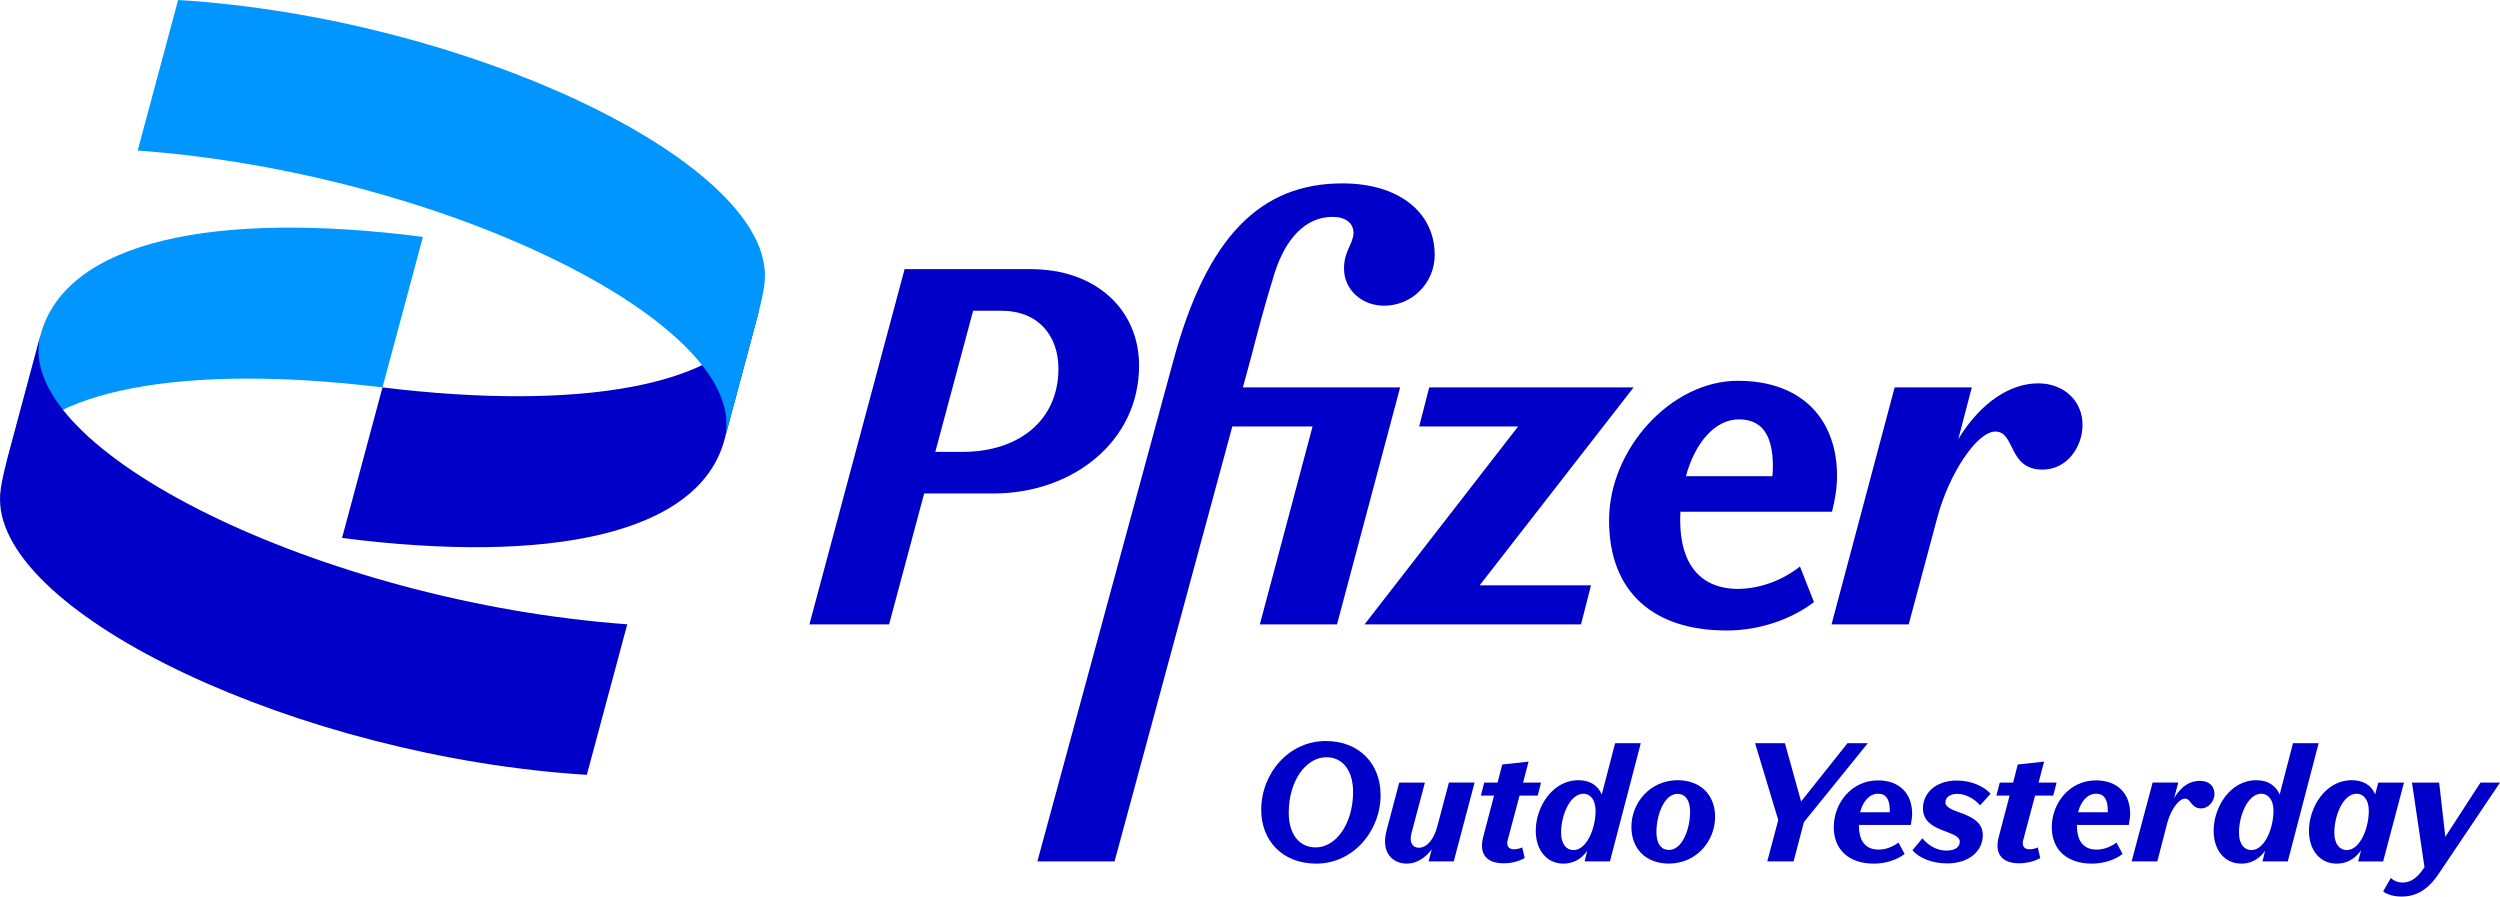
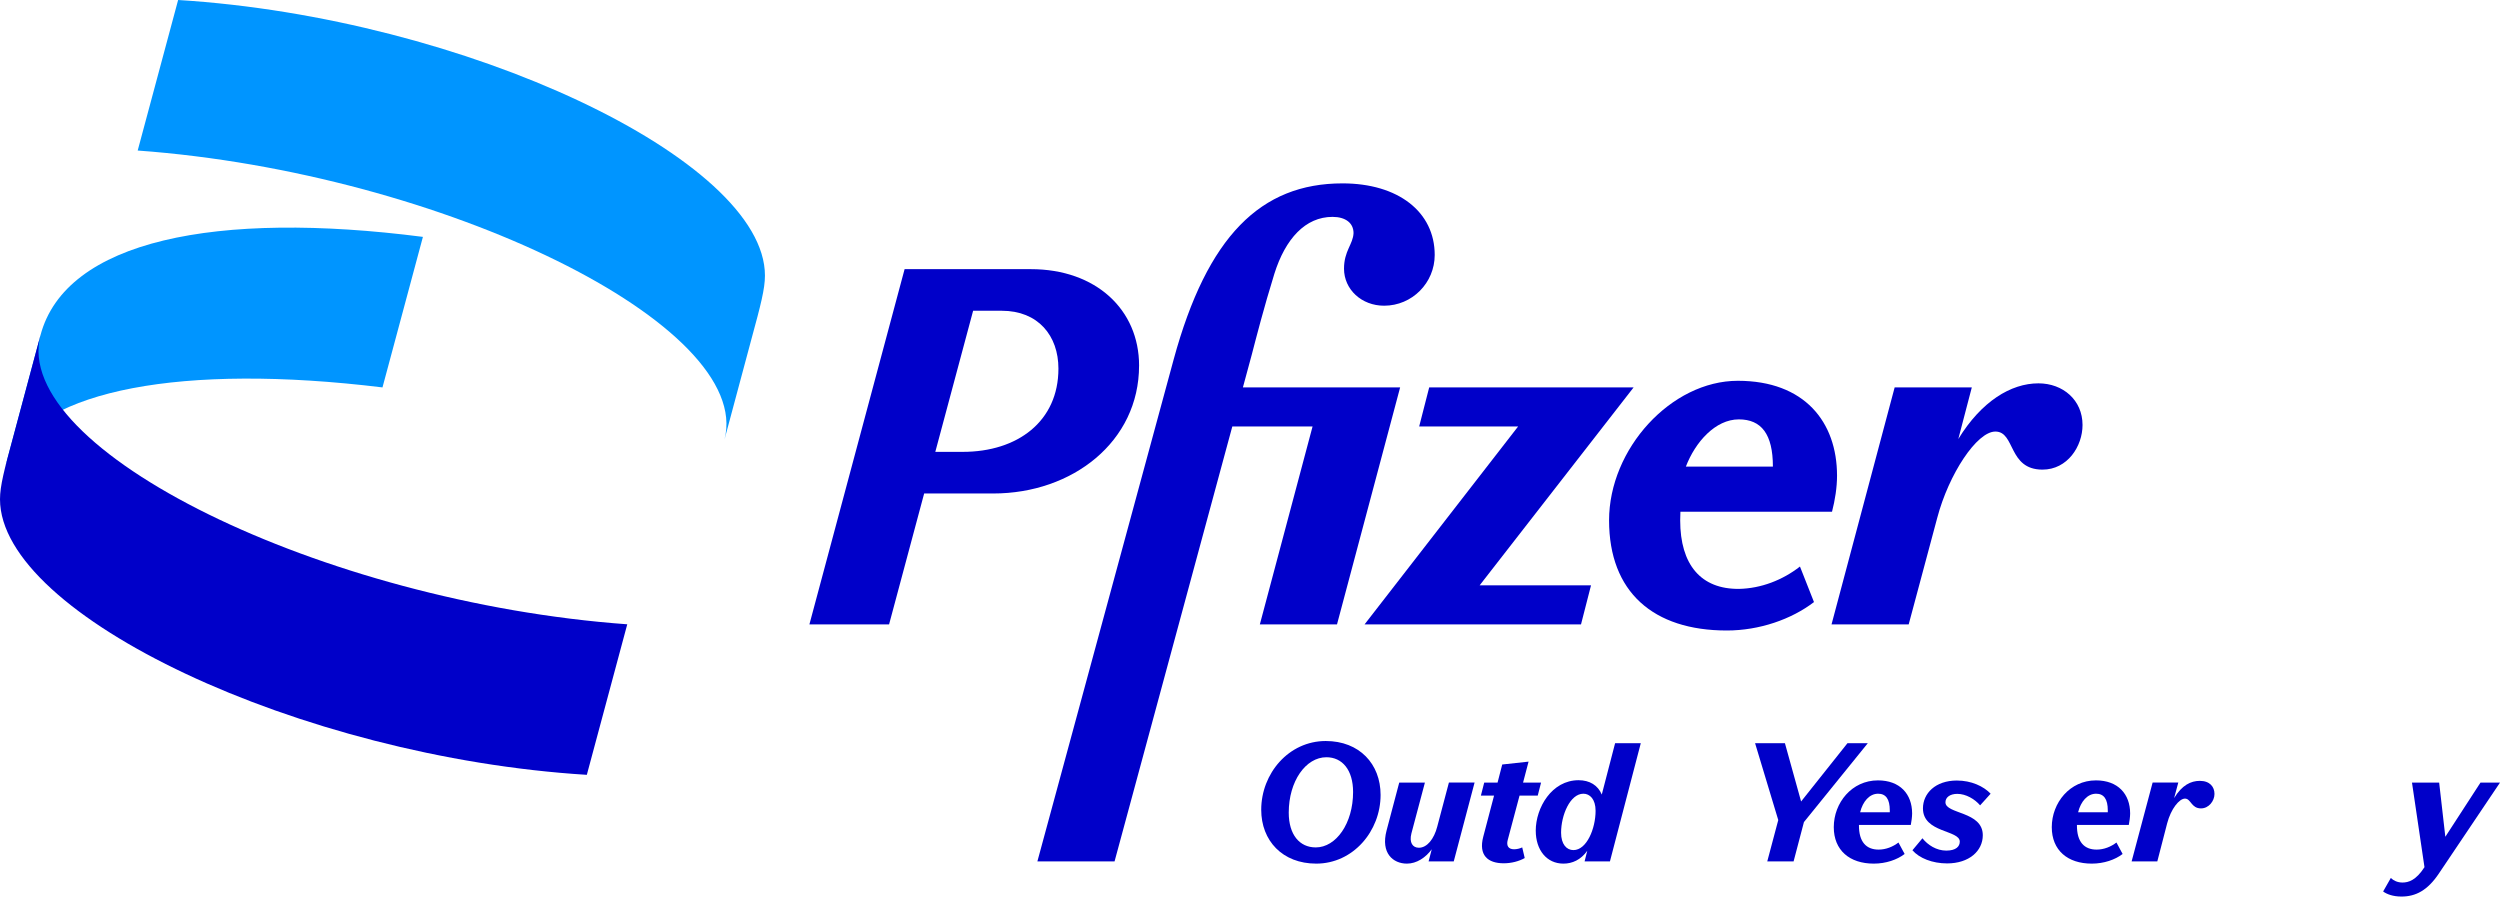
<svg xmlns="http://www.w3.org/2000/svg" width="145" height="52" viewBox="0 0 145 52" fill="none">
  <g clip-path="url(#clip0_2669_257)">
    <path d="M0.321 27.017C0.375 26.858 0.44 26.703 0.513 26.552C2.405 22.65 10.53 21.048 22.184 22.47L24.529 13.739C12.549 12.198 3.803 13.932 2.345 19.453L0.321 27.017Z" fill="#0095FF" />
-     <path d="M44.043 17.933C43.985 18.102 43.915 18.267 43.836 18.428C41.916 22.306 33.806 23.887 22.184 22.47L19.839 31.201C31.819 32.742 40.565 31.008 42.023 25.488L44.044 17.933H44.043Z" fill="#0000C9" />
    <path d="M7.986 8.731C25.669 10.016 43.733 18.875 42.022 25.488L43.606 19.582C44.113 17.72 44.367 16.757 44.367 15.986C44.367 9.245 26.937 1.027 10.331 0L7.986 8.731Z" fill="#0095FF" />
    <path d="M36.381 36.209C18.698 34.926 0.634 26.066 2.345 19.453L0.76 25.359C0.254 27.221 0 28.184 0 28.954C0 35.695 17.43 43.913 34.036 44.94L36.381 36.209V36.209Z" fill="#0000C9" />
-     <path d="M100.881 34.155C98.643 34.184 97.451 32.742 97.451 30.181C97.451 30.012 97.456 29.846 97.464 29.681H106.257C106.432 29.004 106.548 28.268 106.548 27.591C106.548 24.471 104.659 22.086 100.794 22.086C96.929 22.086 93.326 26.031 93.326 30.181C93.326 34.332 95.883 36.569 100.155 36.569C102.044 36.569 103.904 35.921 105.211 34.92L104.398 32.859C103.381 33.654 102.131 34.126 100.882 34.155L100.881 34.155ZM100.852 24.324C102.16 24.324 102.828 25.178 102.828 27.062C102.828 27.24 102.818 27.426 102.797 27.621H97.781C98.325 25.64 99.49 24.324 100.852 24.324Z" fill="#0000C9" />
+     <path d="M100.881 34.155C98.643 34.184 97.451 32.742 97.451 30.181C97.451 30.012 97.456 29.846 97.464 29.681H106.257C106.432 29.004 106.548 28.268 106.548 27.591C106.548 24.471 104.659 22.086 100.794 22.086C96.929 22.086 93.326 26.031 93.326 30.181C93.326 34.332 95.883 36.569 100.155 36.569C102.044 36.569 103.904 35.921 105.211 34.92L104.398 32.859C103.381 33.654 102.131 34.126 100.882 34.155L100.881 34.155ZM100.852 24.324C102.16 24.324 102.828 25.178 102.828 27.062H97.781C98.325 25.64 99.49 24.324 100.852 24.324Z" fill="#0000C9" />
    <path d="M66.067 21.204C66.067 17.965 63.568 15.611 59.79 15.611H52.467L46.945 36.216H51.566L53.601 28.622H57.61C62.202 28.622 66.066 25.619 66.066 21.204H66.067ZM55.838 26.207H54.248L56.441 18.024H58.105C60.208 18.024 61.389 19.466 61.389 21.38C61.389 24.442 59.018 26.208 55.838 26.208V26.207Z" fill="#0000C9" />
    <path d="M72.088 22.47L72.606 20.556C72.867 19.556 73.303 17.848 73.914 15.876C74.553 13.845 75.716 12.579 77.285 12.579C78.04 12.579 78.505 12.933 78.505 13.521C78.477 14.169 77.953 14.551 77.953 15.582C77.953 16.789 78.971 17.731 80.278 17.731C81.905 17.731 83.213 16.406 83.213 14.787C83.213 12.285 81.091 10.636 77.866 10.636C73.129 10.636 70.02 13.698 68.072 20.85L60.168 49.962H64.644L71.474 24.735H76.129L73.071 36.215H77.546L81.208 22.469H72.088V22.47Z" fill="#0000C9" />
    <path d="M94.749 22.47H82.893L82.312 24.736H88.05L79.144 36.216H91.698L92.279 33.95H85.819L94.749 22.47Z" fill="#0000C9" />
    <path d="M118.23 22.234C116.627 22.234 114.918 23.284 113.581 25.465L114.365 22.469H109.89L106.229 36.215H110.704L112.36 30.034C113.028 27.502 114.656 25.03 115.731 25.03C116.894 25.03 116.458 27.238 118.463 27.238C119.916 27.238 120.787 25.884 120.787 24.648C120.787 23.206 119.654 22.234 118.23 22.234Z" fill="#0000C9" />
    <path d="M76.893 42.979C78.846 42.979 80.074 44.311 80.074 46.104C80.074 48.209 78.479 50.09 76.342 50.09C74.379 50.09 73.151 48.758 73.151 46.966C73.151 44.86 74.746 42.979 76.893 42.979ZM76.931 43.92C75.733 43.92 74.747 45.31 74.747 47.132C74.747 48.415 75.375 49.15 76.313 49.15C77.493 49.15 78.479 47.759 78.479 45.937C78.479 44.654 77.85 43.92 76.932 43.92H76.931Z" fill="#0000C9" />
    <path d="M84.317 49.963H82.858L83.041 49.258C82.683 49.747 82.161 50.09 81.601 50.09C80.798 50.09 80.073 49.483 80.421 48.17L81.156 45.389H82.645L81.862 48.337C81.726 48.866 81.93 49.169 82.296 49.169C82.77 49.169 83.176 48.659 83.36 47.945L84.037 45.388H85.526L84.317 49.962V49.963Z" fill="#0000C9" />
    <path d="M87.218 50.071C86.289 50.071 85.748 49.601 86.028 48.533L86.656 46.143H85.892L86.085 45.389H86.859L87.129 44.341L88.657 44.174L88.338 45.389H89.382L89.189 46.143H88.134L87.448 48.719C87.361 49.043 87.477 49.258 87.816 49.258C87.97 49.258 88.144 49.218 88.289 49.15L88.434 49.767C88.106 49.953 87.661 50.071 87.216 50.071H87.218Z" fill="#0000C9" />
    <path d="M89.073 48.181C89.073 46.849 90.001 45.252 91.558 45.252C92.197 45.252 92.68 45.546 92.903 46.084L93.676 43.107H95.165L93.376 49.963H91.906L92.061 49.346C91.684 49.874 91.191 50.09 90.679 50.09C89.711 50.09 89.074 49.306 89.074 48.181H89.073ZM92.544 47.025C92.544 46.349 92.206 46.035 91.838 46.035C91.064 46.035 90.543 47.279 90.543 48.298C90.543 48.964 90.861 49.306 91.258 49.306C92.031 49.306 92.544 48.053 92.544 47.025Z" fill="#0000C9" />
-     <path d="M97.281 45.251C98.674 45.251 99.476 46.143 99.476 47.377C99.476 48.777 98.403 50.07 96.817 50.089C95.424 50.089 94.621 49.198 94.621 47.964C94.621 46.563 95.695 45.27 97.28 45.251H97.281ZM97.291 46.045C96.546 46.045 96.073 47.22 96.073 48.268C96.073 48.865 96.295 49.296 96.808 49.296C97.552 49.296 98.026 48.121 98.026 47.073C98.026 46.455 97.774 46.045 97.291 46.045Z" fill="#0000C9" />
    <path d="M103.139 47.563L101.795 43.107H103.526L104.464 46.486L107.152 43.107H108.331L104.628 47.681L104.028 49.963H102.501L103.139 47.563H103.139Z" fill="#0000C9" />
    <path d="M106.359 47.975C106.359 46.564 107.403 45.262 108.921 45.262C110.198 45.262 110.903 46.055 110.903 47.181C110.903 47.367 110.864 47.662 110.826 47.848H107.819C107.809 48.847 108.254 49.277 108.96 49.277C109.385 49.277 109.791 49.111 110.111 48.866L110.469 49.531C110.034 49.864 109.386 50.09 108.68 50.09C107.277 50.09 106.359 49.316 106.359 47.975ZM107.887 47.113H109.608V47.005C109.608 46.358 109.386 46.035 108.931 46.035C108.428 46.035 108.041 46.486 107.887 47.113Z" fill="#0000C9" />
    <path d="M113.503 45.271C114.335 45.271 115.051 45.604 115.456 46.035L114.847 46.71C114.537 46.348 114.025 46.044 113.522 46.044C113.107 46.044 112.836 46.24 112.836 46.533C112.836 47.229 115.002 47.043 115.002 48.443C115.002 49.354 114.209 50.078 112.932 50.078C112.081 50.078 111.318 49.775 110.921 49.315L111.501 48.62C111.811 49.011 112.314 49.335 112.884 49.335C113.454 49.335 113.667 49.09 113.667 48.815C113.667 48.13 111.531 48.316 111.531 46.886C111.531 46.024 112.246 45.27 113.502 45.27L113.503 45.271Z" fill="#0000C9" />
-     <path d="M117.118 50.071C116.19 50.071 115.649 49.601 115.929 48.533L116.557 46.143H115.793L115.986 45.389H116.76L117.03 44.341L118.558 44.174L118.238 45.389H119.283L119.089 46.143H118.035L117.349 48.719C117.262 49.043 117.378 49.258 117.716 49.258C117.871 49.258 118.045 49.218 118.19 49.15L118.335 49.767C118.006 49.953 117.562 50.071 117.117 50.071H117.118Z" fill="#0000C9" />
    <path d="M119.003 47.975C119.003 46.564 120.048 45.262 121.566 45.262C122.842 45.262 123.548 46.055 123.548 47.181C123.548 47.367 123.509 47.662 123.47 47.848H120.462C120.453 48.847 120.897 49.277 121.604 49.277C122.029 49.277 122.435 49.111 122.754 48.866L123.112 49.531C122.677 49.864 122.029 50.09 121.323 50.09C119.921 50.09 119.003 49.316 119.003 47.975H119.003ZM120.53 47.113H122.252V47.005C122.252 46.358 122.03 46.035 121.575 46.035C121.072 46.035 120.685 46.486 120.53 47.113Z" fill="#0000C9" />
    <path d="M128.44 46.045C128.44 46.456 128.111 46.887 127.657 46.887C127.086 46.887 127.077 46.319 126.728 46.319C126.4 46.319 125.916 46.906 125.694 47.758L125.124 49.962H123.634L124.852 45.388H126.341L126.099 46.289C126.554 45.535 127.076 45.29 127.588 45.29C128.178 45.29 128.439 45.643 128.439 46.045H128.44Z" fill="#0000C9" />
-     <path d="M128.391 48.181C128.391 46.849 129.319 45.252 130.875 45.252C131.513 45.252 131.997 45.546 132.22 46.084L132.993 43.107H134.481L132.692 49.963H131.223L131.377 49.346C131.001 49.874 130.507 50.09 129.995 50.09C129.028 50.09 128.39 49.306 128.39 48.181H128.391ZM131.862 47.025C131.862 46.349 131.523 46.035 131.155 46.035C130.382 46.035 129.86 47.279 129.86 48.298C129.86 48.964 130.179 49.306 130.575 49.306C131.348 49.306 131.861 48.053 131.861 47.025H131.862Z" fill="#0000C9" />
-     <path d="M133.92 48.181C133.92 46.849 134.848 45.252 136.405 45.252C136.975 45.252 137.516 45.477 137.758 46.075L137.942 45.39H139.431L138.222 49.964H136.772L136.946 49.307C136.559 49.866 136.056 50.091 135.524 50.091C134.557 50.091 133.919 49.307 133.919 48.181L133.92 48.181ZM137.391 47.025C137.391 46.349 137.053 46.035 136.685 46.035C135.912 46.035 135.39 47.279 135.39 48.298C135.39 48.964 135.709 49.306 136.105 49.306C136.878 49.306 137.391 48.053 137.391 47.025Z" fill="#0000C9" />
    <path d="M138.222 51.706L138.667 50.923C138.831 51.08 139.063 51.187 139.343 51.187C139.692 51.187 140.127 51.06 140.62 50.296L139.895 45.389H141.471L141.829 48.533L143.869 45.389H145.001L141.452 50.668C140.794 51.648 140.108 52 139.286 52C138.793 52 138.435 51.863 138.222 51.706Z" fill="#0000C9" />
  </g>
  <defs>
    <clipPath id="clip0_2669_257">
      <rect width="145" height="52" fill="white" />
    </clipPath>
  </defs>
</svg>